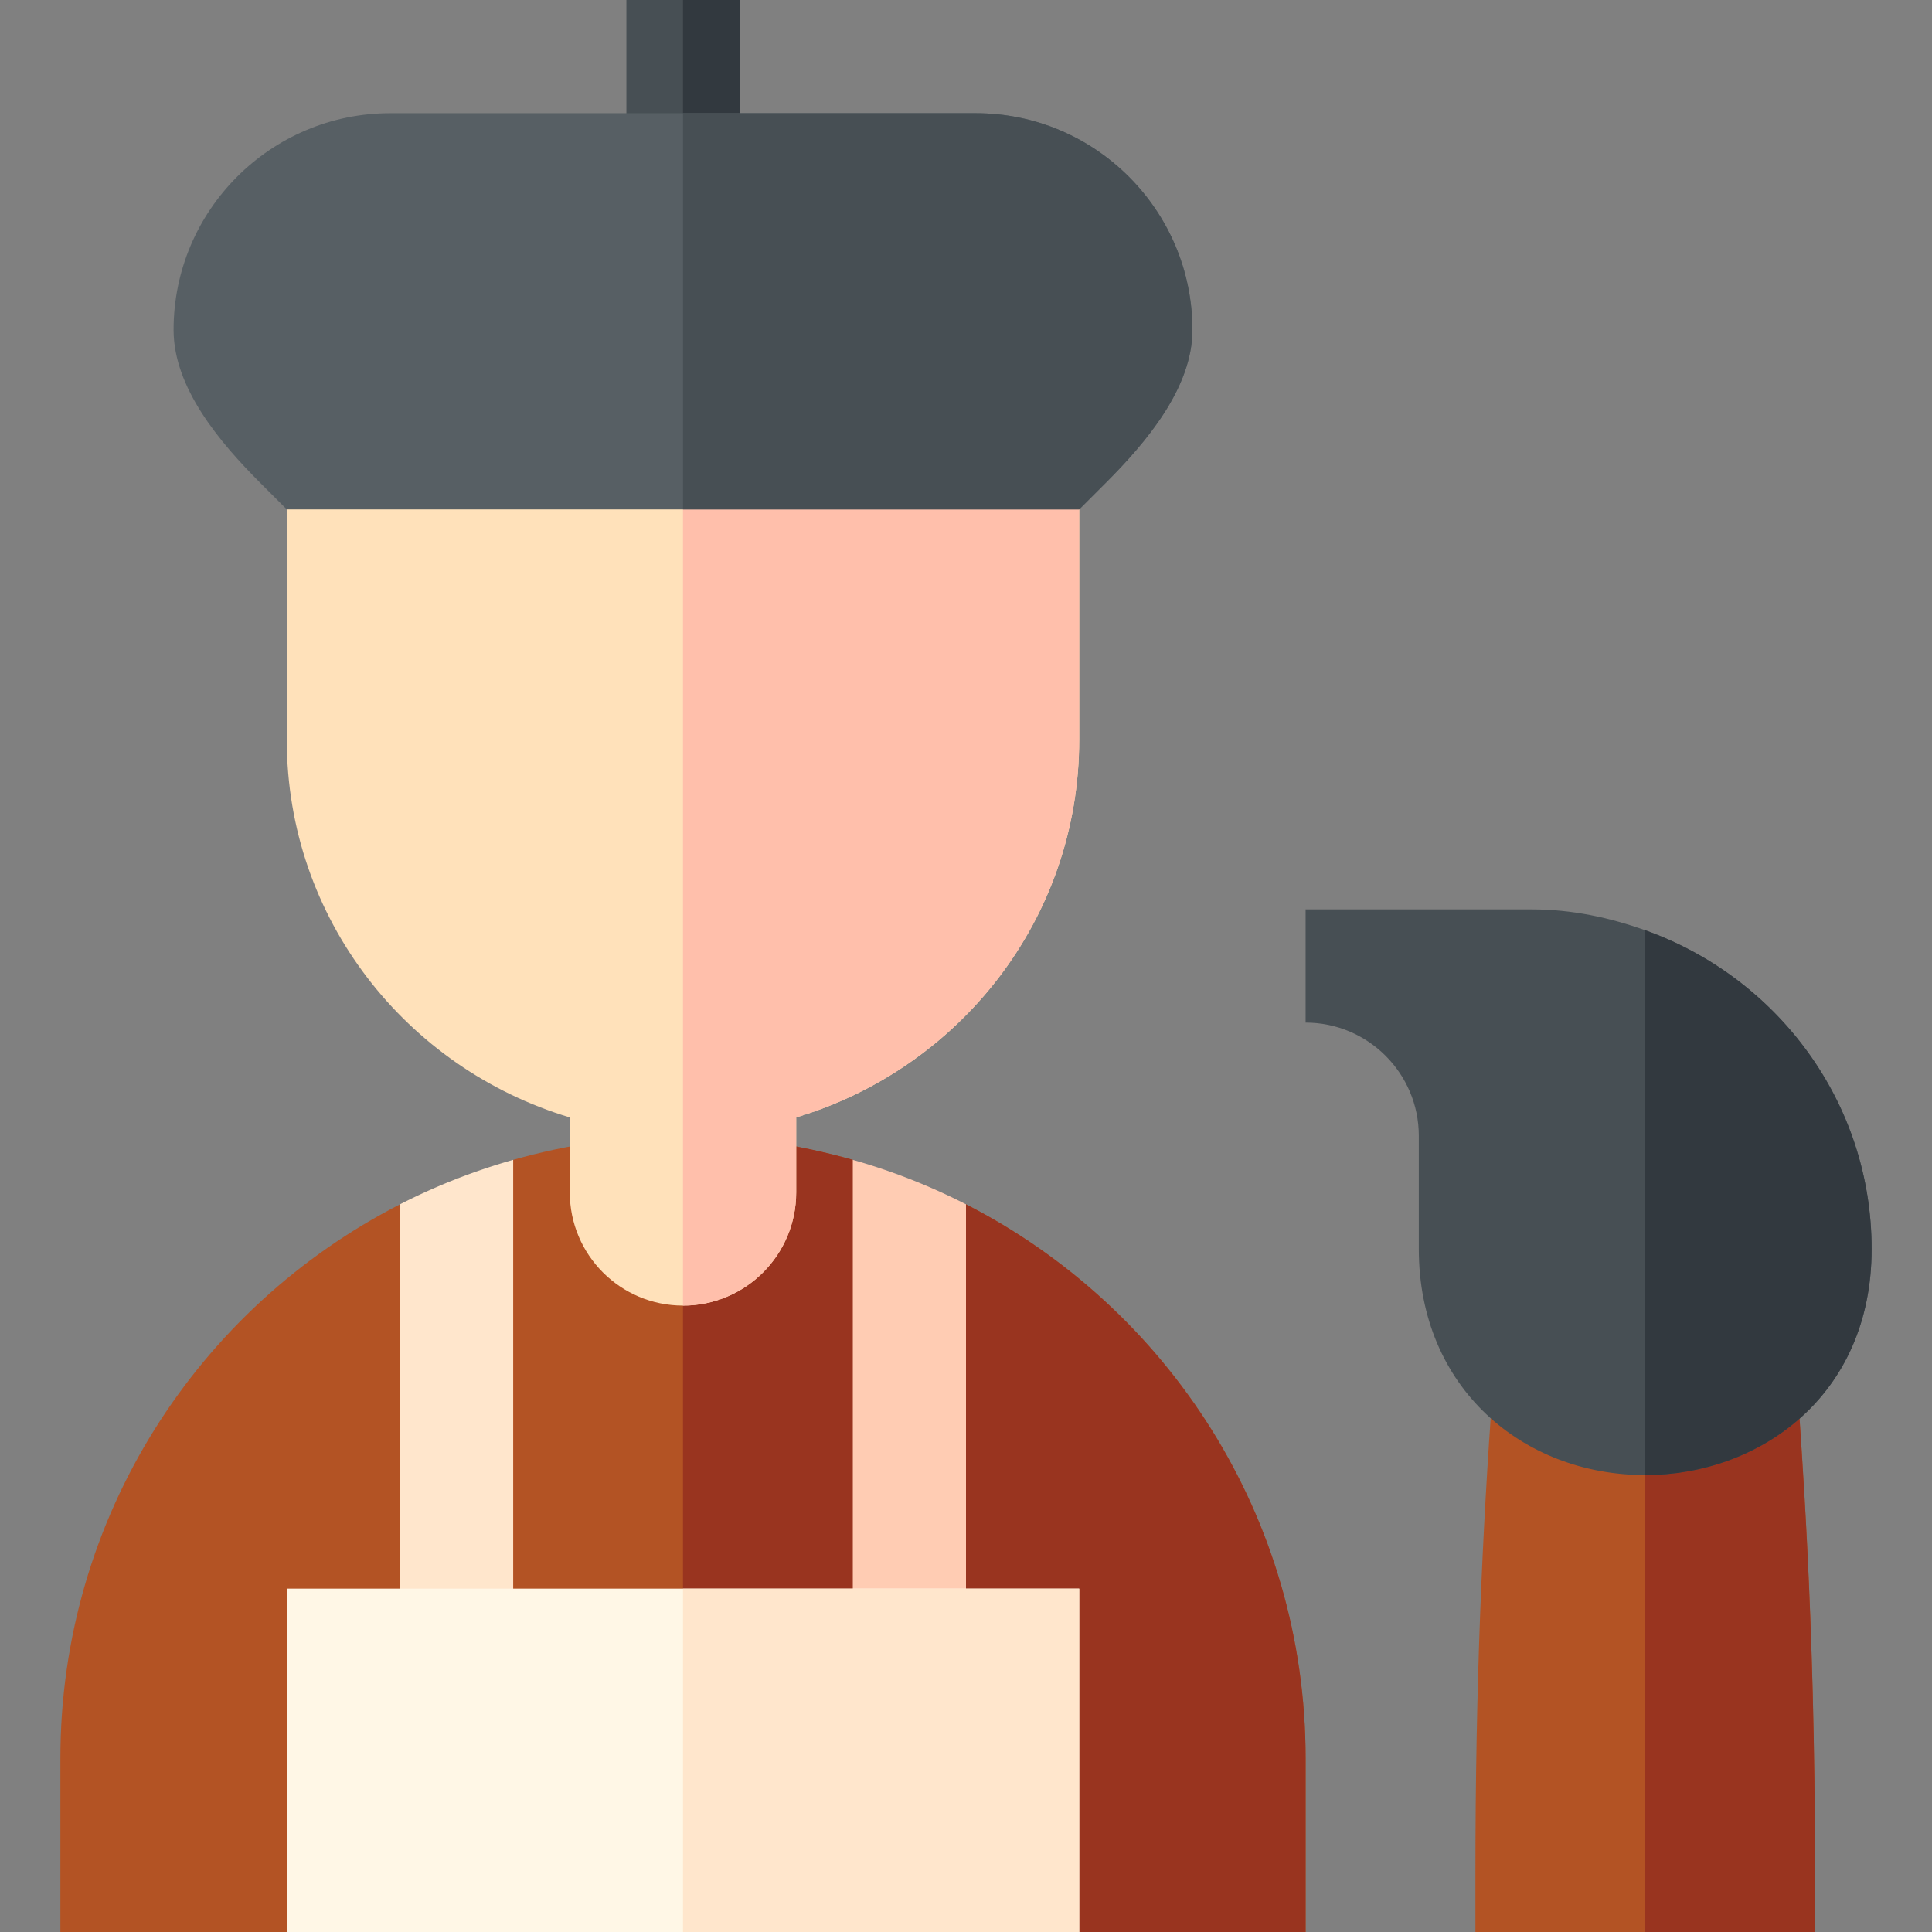
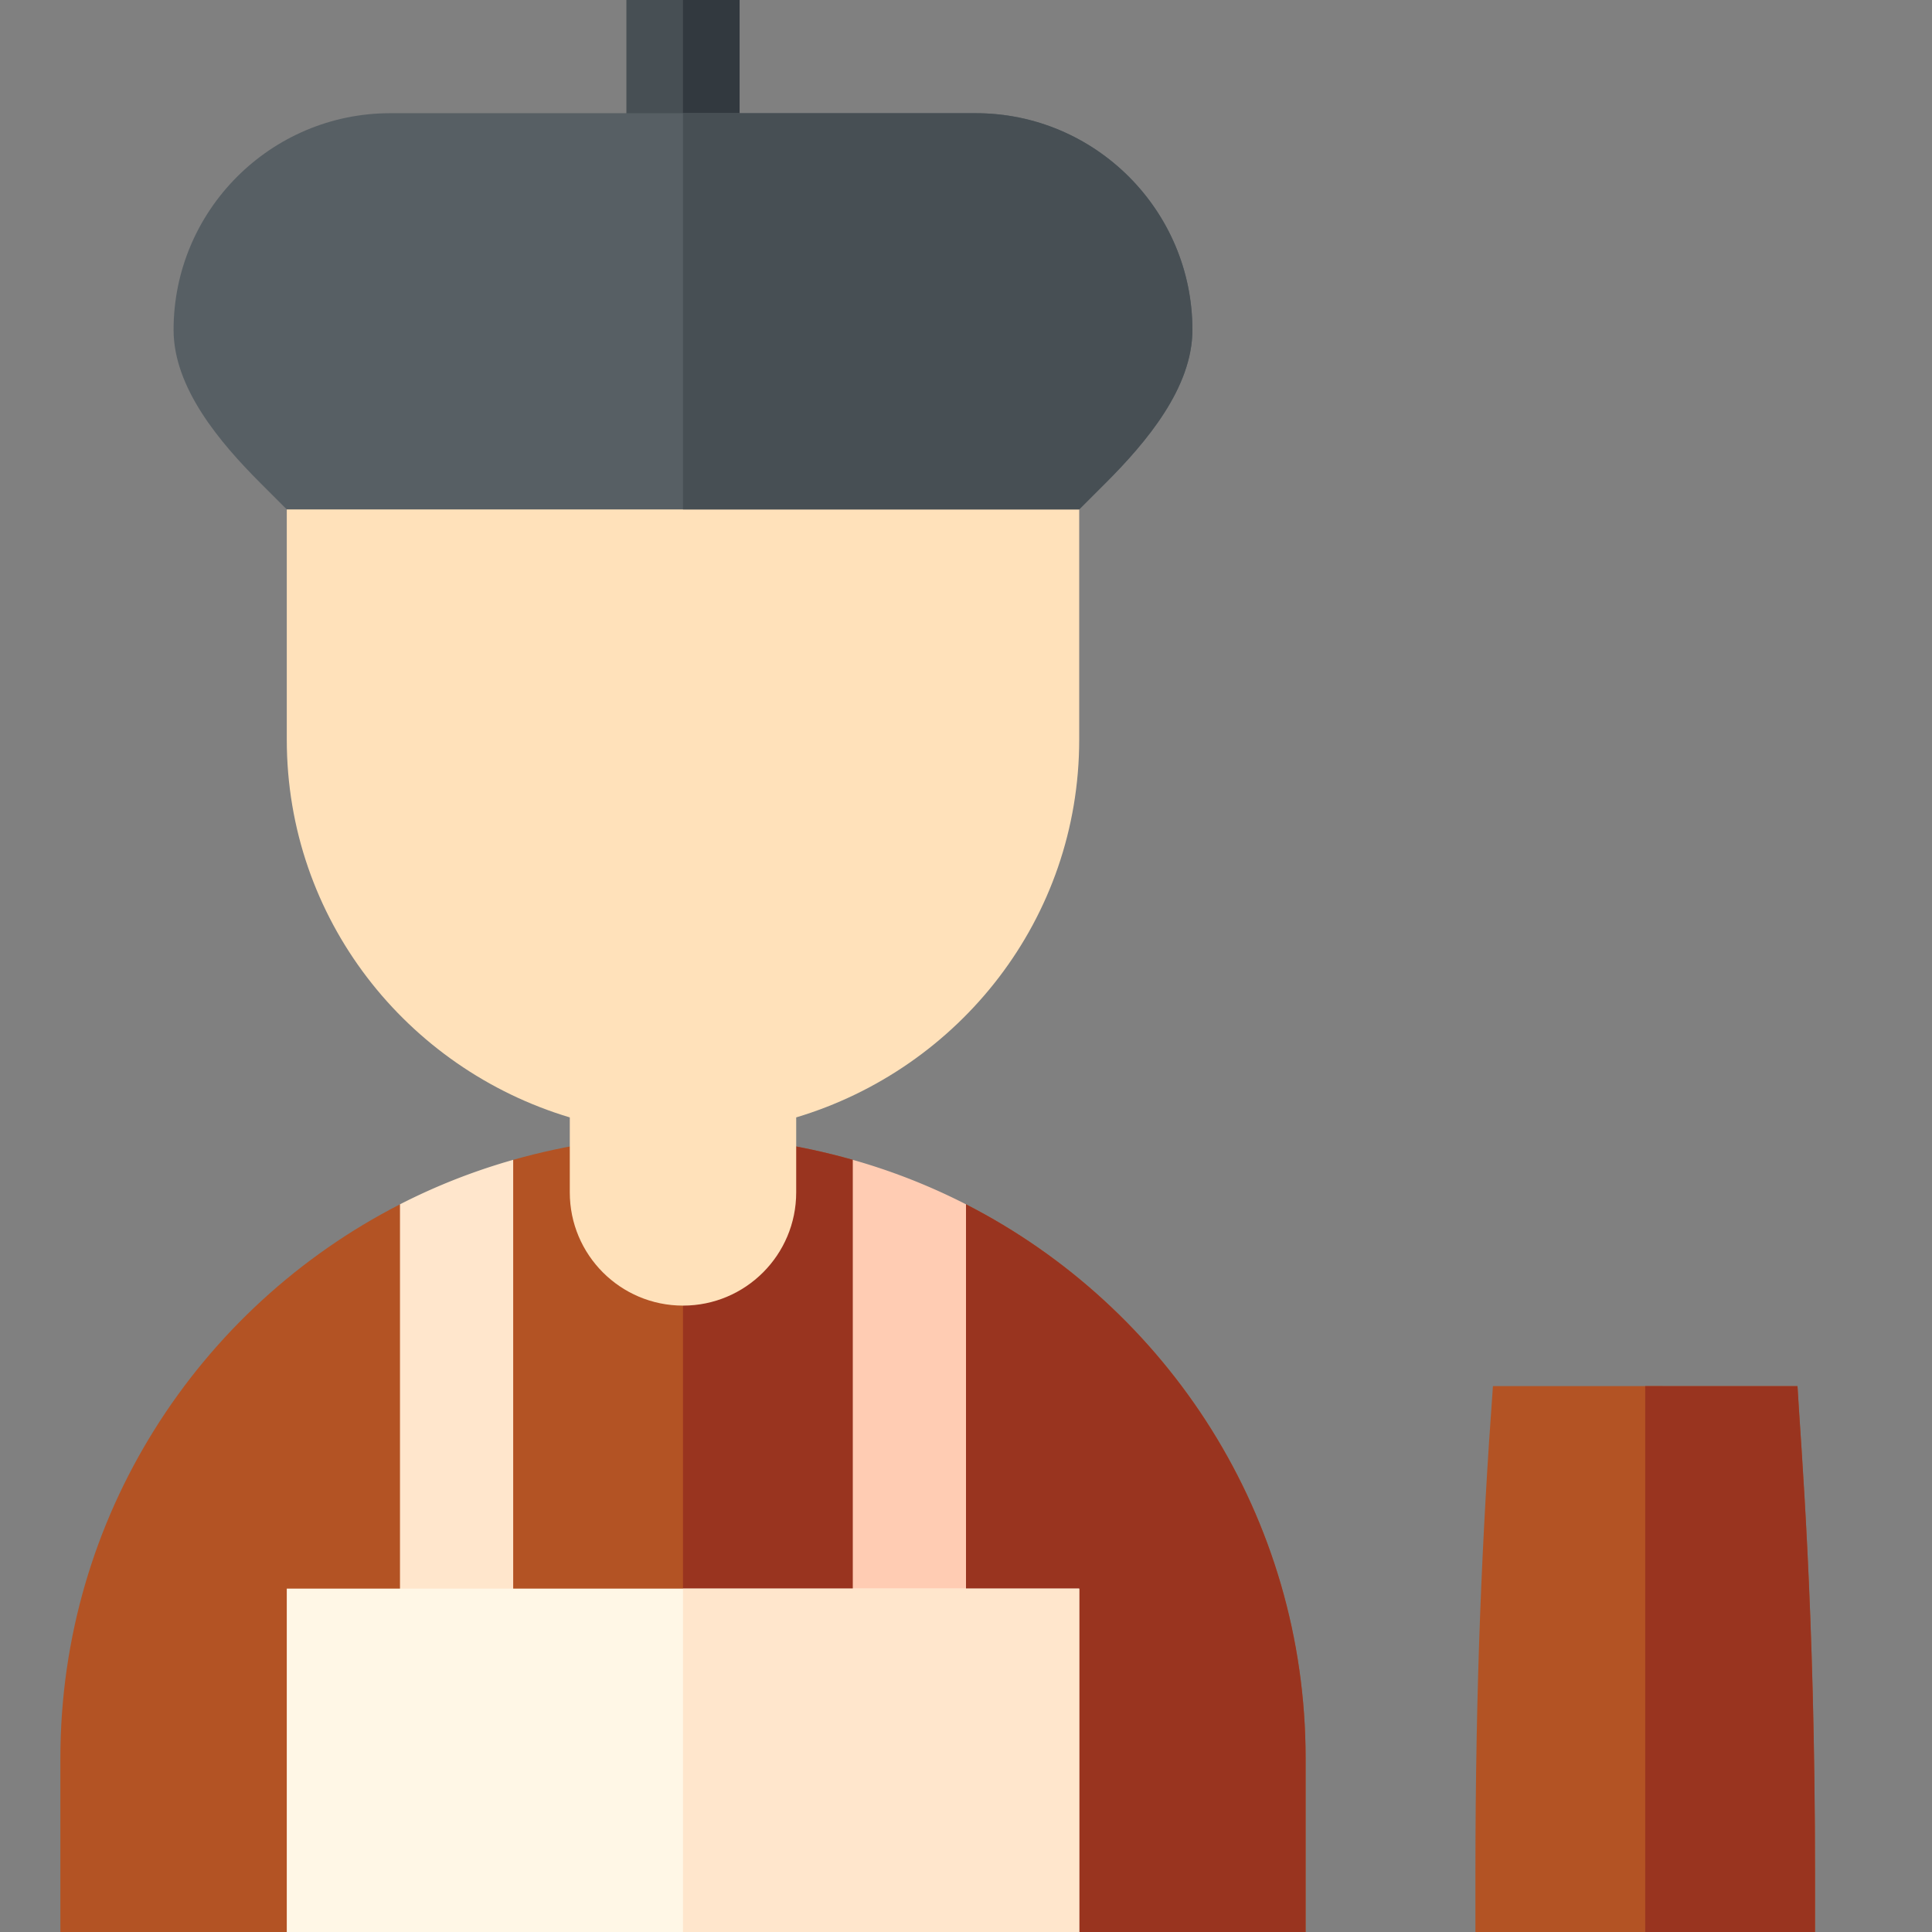
<svg xmlns="http://www.w3.org/2000/svg" version="1.1" width="512" height="512" x="0" y="0" viewBox="0 0 512 512" style="enable-background:new 0 0 512 512" xml:space="preserve">
  <rect x="0" y="0" width="512" height="512" fill="#808080" stroke="none" />
  <g>
    <path fill="#474F54" d="M166 0h30v45h-30z" opacity="1" data-original="#474f54" />
    <path fill="#32393F" d="M181 0h15v45h-15z" opacity="1" data-original="#32393f" />
    <path fill="#B35324" d="M476.356 367.343 436 367.335l-40.356-.007C392.807 406.015 391 446.349 391 497v15h90v-15c0-71.266-3.798-114.267-4.644-129.657z" opacity="1" data-original="#b35324" />
    <path fill="#99341F" d="M481 497c0-71.266-3.798-114.267-4.644-129.657L436 367.335V512h45z" opacity="1" data-original="#99341f" />
    <path fill="#B35324" d="M346 466v46h-60l-10-17H86l-10 17H16v-46c0-64.09 36.61-119.52 90-146.84L121 361l15-53.63c14.32-4.05 29.38-6.37 45-6.37s30.68 2.32 45 6.37L241 361l15-41.84c53.39 27.32 90 82.75 90 146.84z" opacity="1" data-original="#b35324" />
    <path fill="#99341F" d="M346 466v46h-60l-10-17h-95V301c15.62 0 30.68 2.32 45 6.37L241 361l15-41.84c53.39 27.32 90 82.75 90 146.84z" opacity="1" data-original="#99341f" />
    <path fill="#FFCCB3" d="M256 451V319.157a163.78 163.78 0 0 0-30-11.785V451z" opacity="1" data-original="#ffccb3" />
    <path fill="#FFE6CC" d="M136 451V307.372a163.653 163.653 0 0 0-30 11.785V451z" opacity="1" data-original="#ffe6cc" />
-     <path fill="#474F54" d="M436 246.528c-9.43-3.362-19.429-5.528-30-5.528h-60v30c16.538 0 30 13.462 30 30v30c0 36.81 27.614 59.903 60 59.91l.015.002c29.81 0 59.985-20.581 59.985-59.912 0-39.058-25.155-72.048-60-84.472z" opacity="1" data-original="#474f54" />
-     <path fill="#32393F" d="M496 331c0-39.058-25.155-72.048-60-84.472V390.91l.015.002C465.824 390.912 496 370.331 496 331z" opacity="1" data-original="#32393f" />
    <path fill="#FFE1BA" d="M247.876 105H107.251L76 135v61c0 47.49 31.732 87.151 75 100.124V316c0 16.567 13.431 30 30 30s30-13.433 30-30v-19.876c43.268-12.973 75-52.634 75-100.124v-61z" opacity="1" data-original="#ffe1ba" />
-     <path fill="#FFBFAB" d="M211 316v-19.876c43.268-12.973 75-52.634 75-100.124v-61l-38.124-30H181v241c16.569 0 30-13.433 30-30z" opacity="1" data-original="#ffbfab" />
    <path fill="#575F64" d="M258.578 30H103.422C71.752 30 46 55.752 46 87.422c0 15.337 12.188 29.766 23.027 40.605L76 135h210l6.973-6.973C303.813 117.188 316 102.759 316 87.422 316 55.752 290.248 30 258.578 30z" opacity="1" data-original="#575f64" />
    <path fill="#474F54" d="M292.973 128.027C303.813 117.188 316 102.759 316 87.422 316 55.752 290.248 30 258.578 30H181v105h105z" opacity="1" data-original="#474f54" />
    <path fill="#FFF7E6" d="M181 421H76v91h210v-91z" opacity="1" data-original="#fff7e6" />
    <path fill="#FFE6CC" d="M181 421h105v91H181z" opacity="1" data-original="#ffe6cc" />
  </g>
</svg>